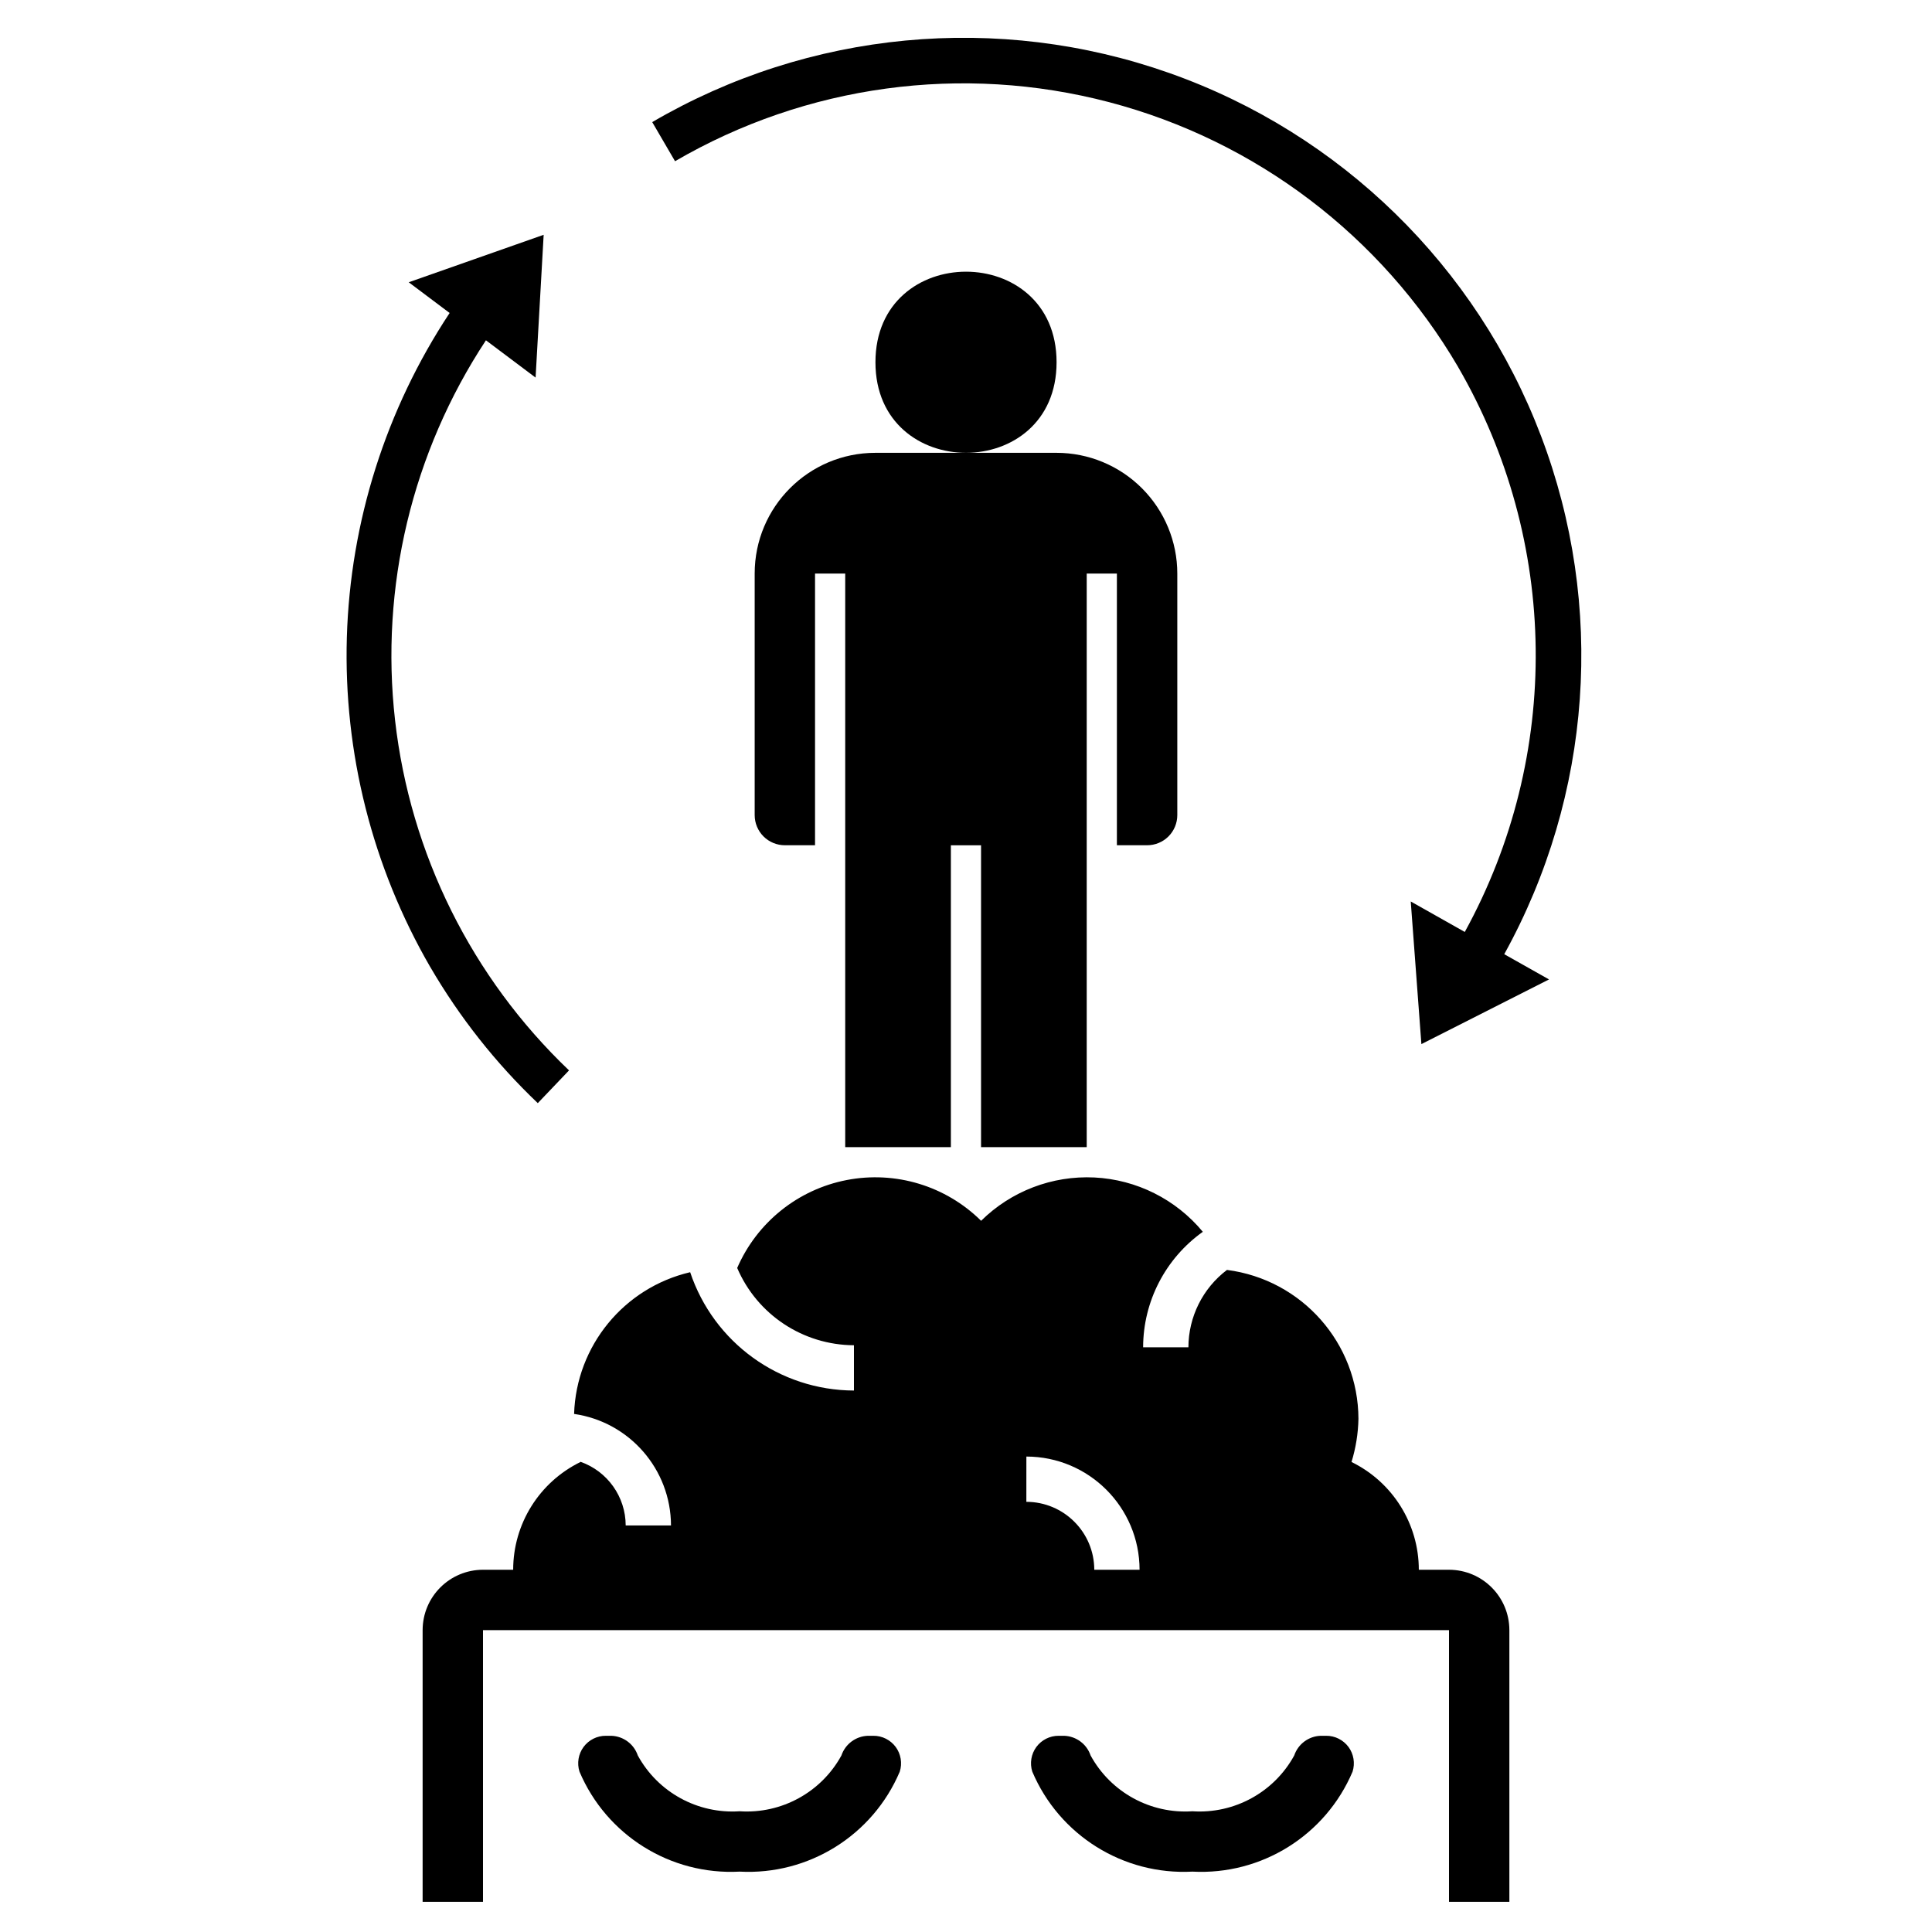
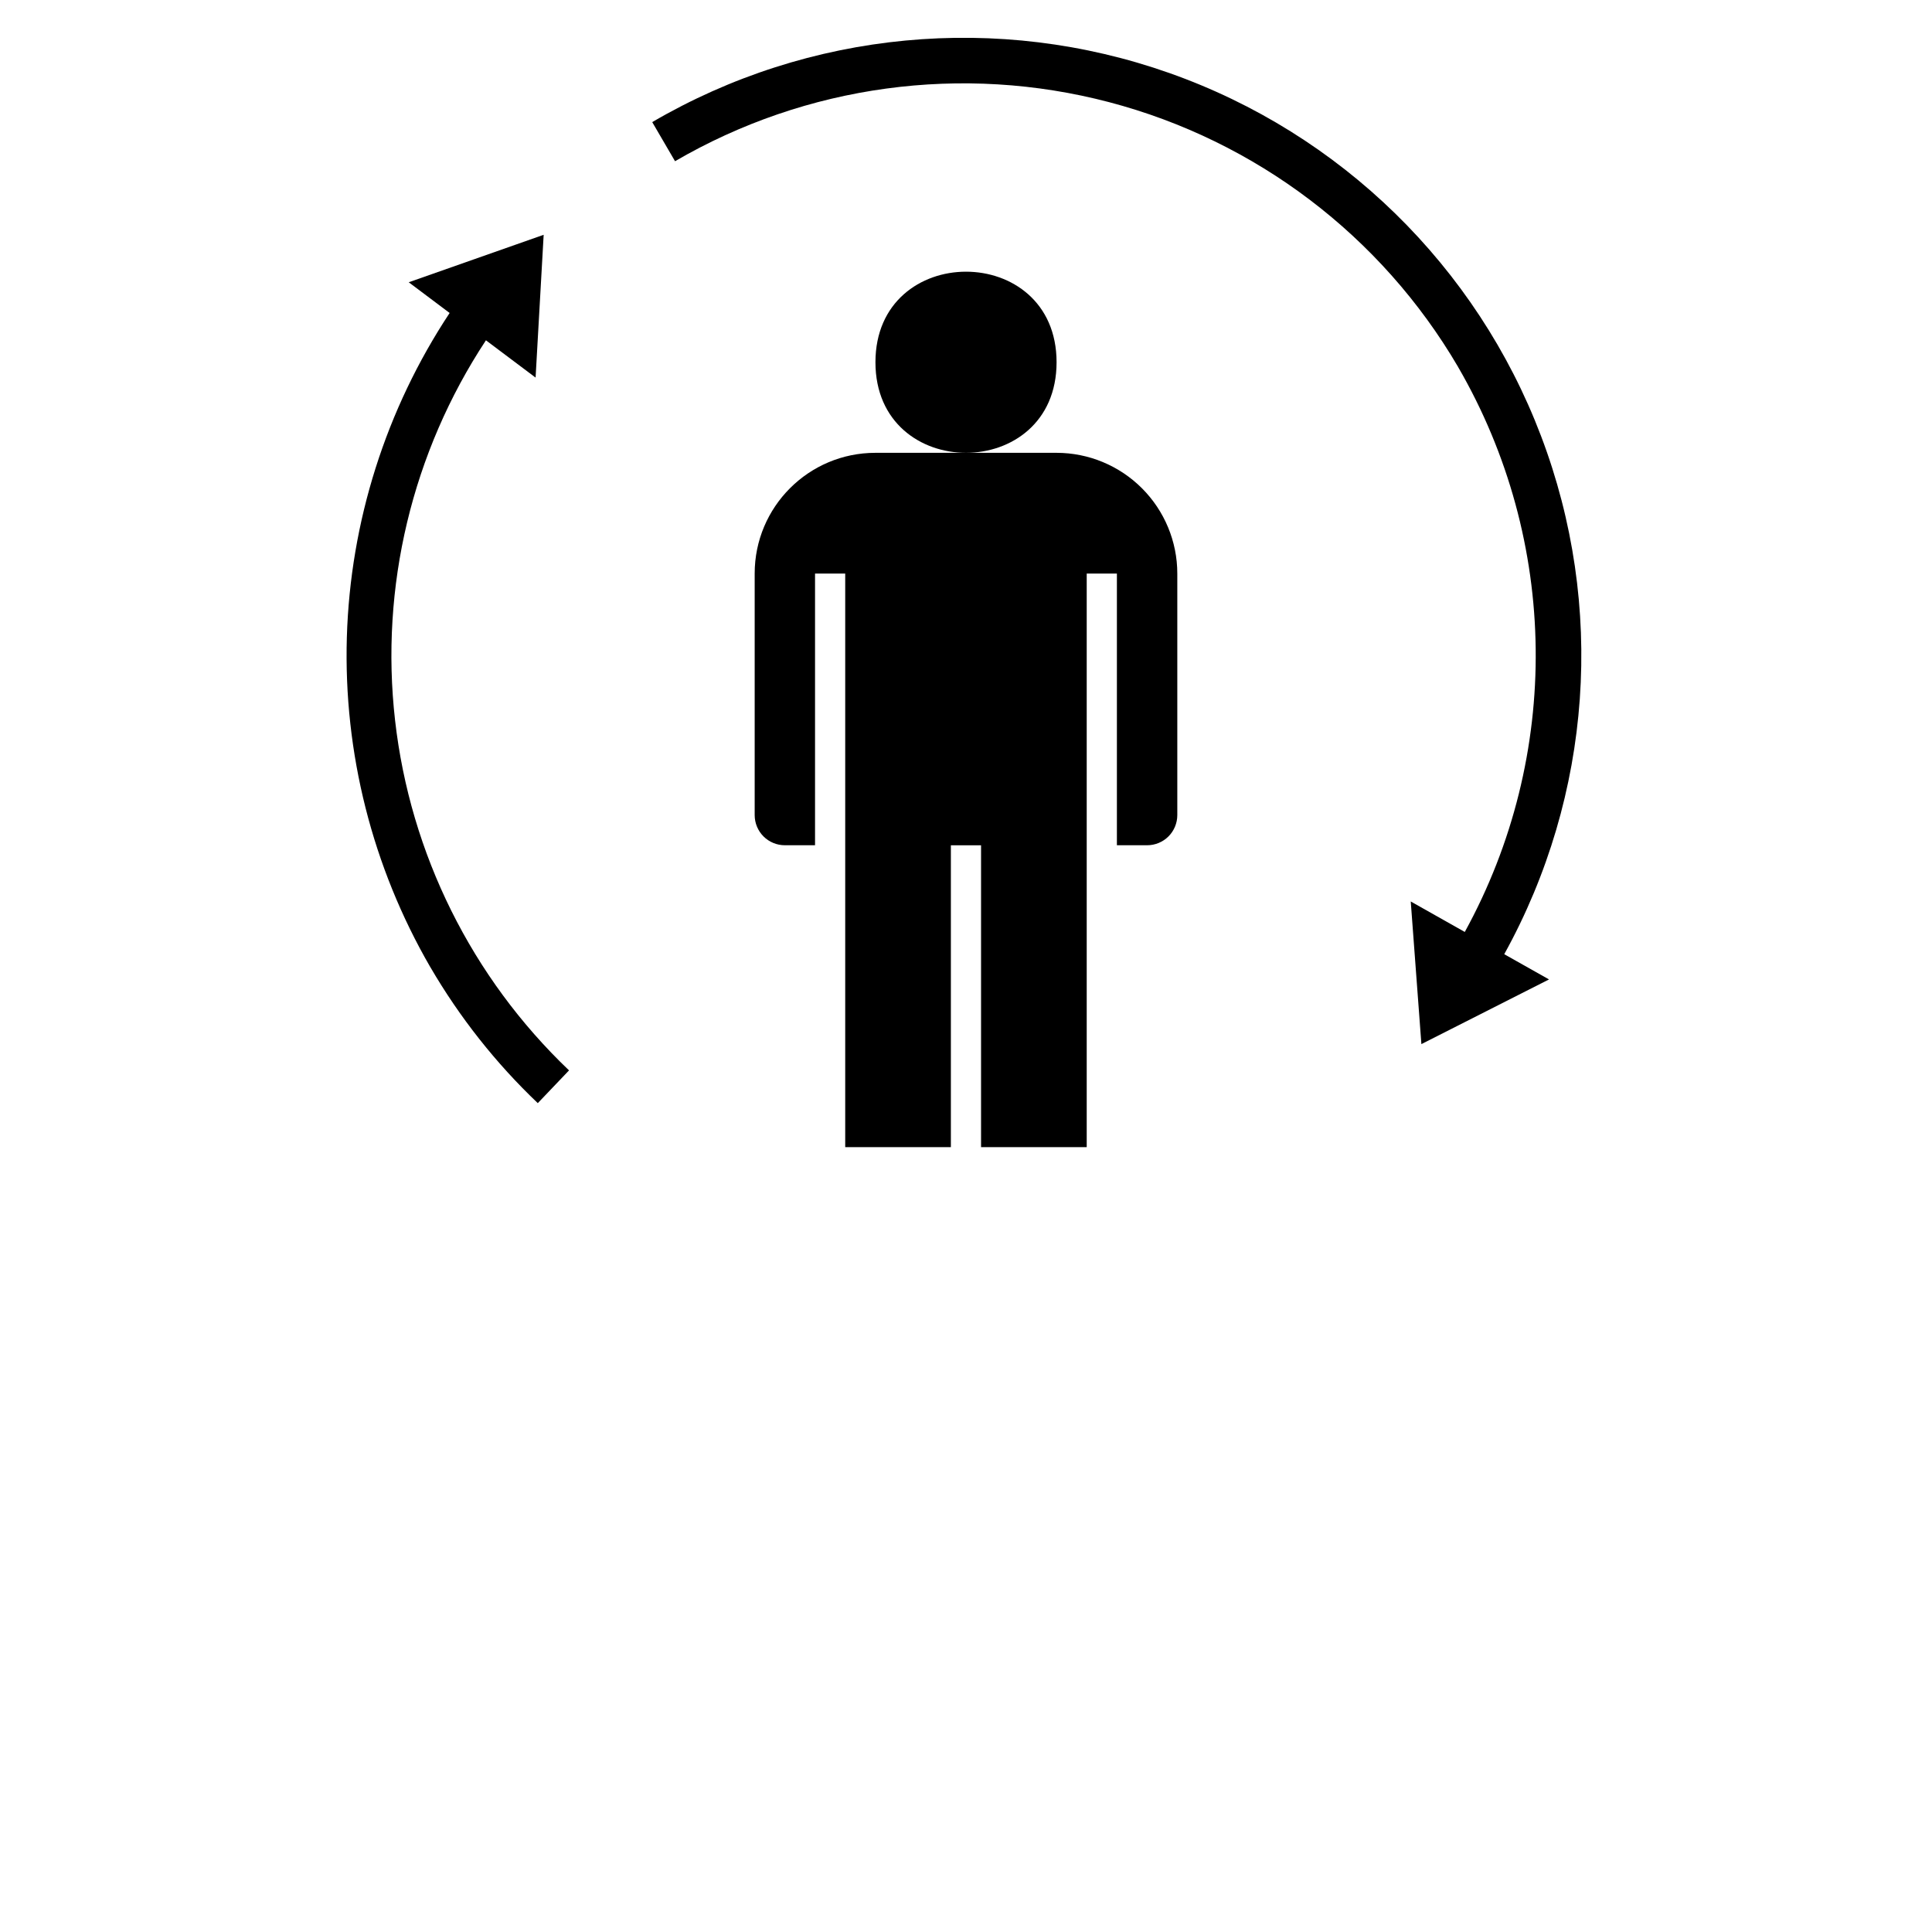
<svg xmlns="http://www.w3.org/2000/svg" viewBox="0 0 100 100" fill-rule="evenodd">
  <path d="m54.688 18.75c0 6.25-9.375 6.25-9.375 0s9.375-6.25 9.375 0" />
  <path d="m59.375 43.75c0.414 0 0.812-0.164 1.105-0.457s0.457-0.691 0.457-1.105v-12.5c0-1.656-0.66-3.246-1.832-4.418s-2.762-1.832-4.418-1.832h-9.375c-3.453 0-6.25 2.797-6.25 6.25v12.5c0 0.414 0.164 0.812 0.457 1.105s0.691 0.457 1.105 0.457h1.562v-14.062h1.562v29.688h5.469v-15.625h1.562v15.625h5.469v-29.688h1.562v14.062z" />
-   <path d="m34.73 78.957h-2.344c-0.004-1.484-0.941-2.805-2.344-3.297l0.004 0.012c-2.133 1.043-3.484 3.207-3.484 5.578h-1.562c-1.727 0.004-3.121 1.398-3.125 3.125v14.062h3.125v-14.062h50v14.062h3.125v-14.062c-0.004-1.727-1.398-3.121-3.125-3.125h-1.562c0-2.371-1.352-4.535-3.484-5.578 0.223-0.723 0.344-1.477 0.359-2.234-0.012-3.91-2.922-7.207-6.805-7.707-1.254 0.949-1.992 2.43-1.996 4.004h-2.344c0.004-2.375 1.156-4.598 3.09-5.977-1.395-1.684-3.43-2.703-5.613-2.812-2.184-0.105-4.309 0.707-5.863 2.242-1.828-1.809-4.43-2.598-6.957-2.109-2.523 0.488-4.644 2.191-5.668 4.551 1.035 2.418 3.41 3.988 6.043 4v2.344c-3.848-0.012-7.258-2.477-8.477-6.125-3.43 0.805-5.894 3.812-6.008 7.336 2.871 0.414 5.008 2.871 5.016 5.773zm18.395-3.566c3.234 0.004 5.856 2.625 5.859 5.859h-2.344c-0.004-1.941-1.574-3.512-3.516-3.516z" />
-   <path d="m44.918 89.844c-0.625 0.023-1.168 0.43-1.367 1.02-1.043 1.906-3.102 3.031-5.269 2.887-2.168 0.145-4.227-0.98-5.269-2.887-0.199-0.59-0.742-0.996-1.367-1.02h-0.289 0.004c-0.457-0.004-0.887 0.215-1.156 0.578-0.27 0.367-0.348 0.844-0.211 1.277 1.398 3.297 4.711 5.367 8.289 5.176 3.578 0.191 6.891-1.879 8.289-5.176 0.137-0.434 0.059-0.91-0.211-1.277-0.27-0.363-0.699-0.582-1.156-0.578z" />
-   <path d="m68.355 89.844c-0.625 0.023-1.168 0.43-1.367 1.02-1.043 1.906-3.102 3.031-5.269 2.887-2.168 0.145-4.227-0.98-5.269-2.887-0.199-0.59-0.742-0.996-1.367-1.02h-0.289 0.004c-0.457-0.004-0.887 0.215-1.156 0.578-0.27 0.367-0.348 0.844-0.211 1.277 1.398 3.297 4.711 5.367 8.289 5.176 3.578 0.191 6.891-1.879 8.289-5.176 0.137-0.434 0.059-0.91-0.211-1.277-0.27-0.363-0.699-0.582-1.156-0.578z" />
  <path d="m75.469 18.992c5.231 9.012 5.367 20.109 0.348 29.246l-2.797-1.578 0.551 7.383 6.606-3.348-2.316-1.305v-0.004c4.547-8.227 5.242-18.035 1.902-26.82-3.336-8.785-10.375-15.656-19.234-18.785-8.863-3.129-18.652-2.203-26.77 2.539l1.18 2.023h0.004c6.785-3.953 14.867-5.051 22.465-3.055 7.598 1.996 14.09 6.922 18.062 13.703z" />
  <path d="m22.27 50.051c1.516 2.602 3.387 4.973 5.566 7.047l1.617-1.695c-5.031-4.797-8.219-11.207-9.004-18.117-0.785-6.906 0.879-13.867 4.703-19.672l2.57 1.93 0.418-7.391-6.984 2.457 2.117 1.59c-3.301 4.992-5.141 10.805-5.32 16.781-0.176 5.981 1.32 11.895 4.316 17.07z" />
</svg>